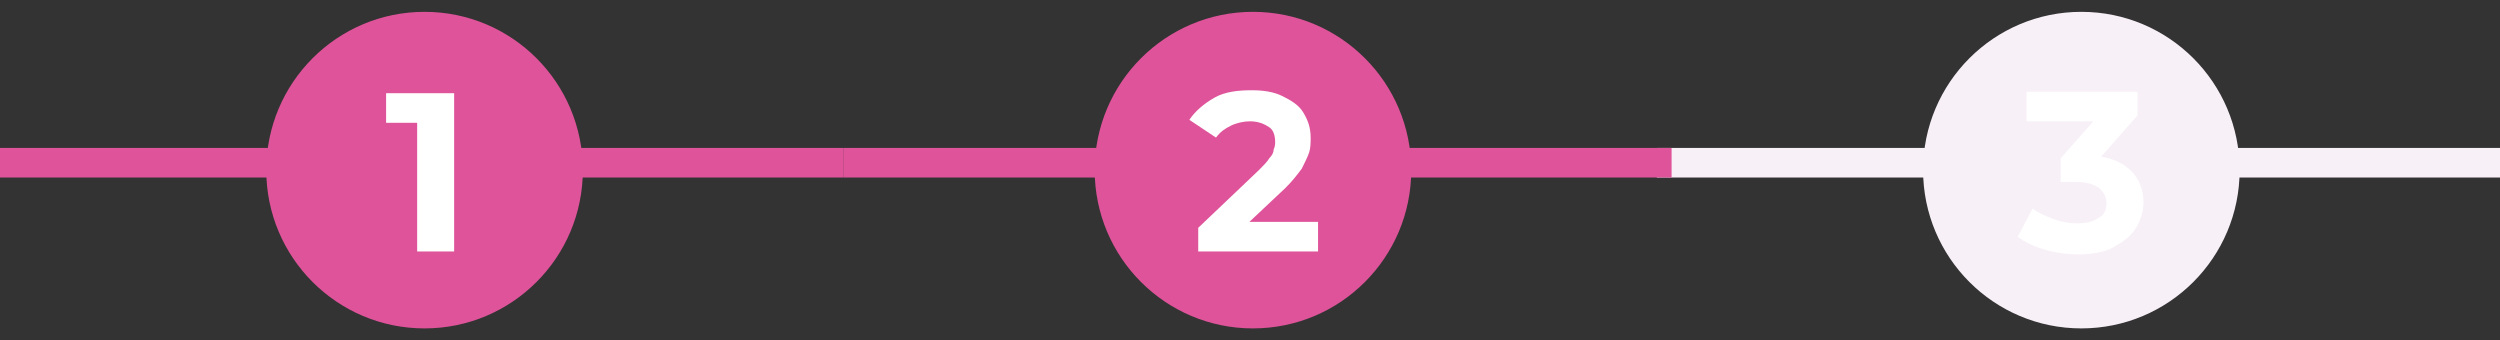
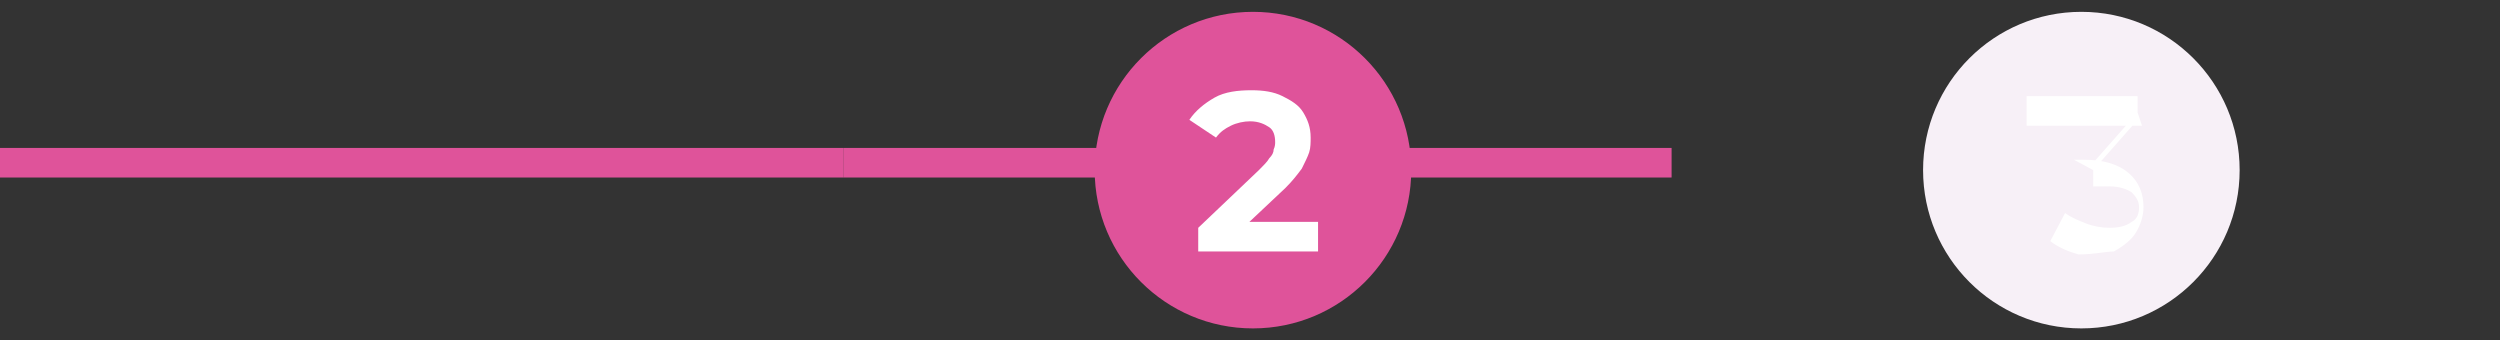
<svg xmlns="http://www.w3.org/2000/svg" version="1.1" id="Layer_1" x="0px" y="0px" viewBox="0 0 169 23" style="enable-background:new 0 0 169 23;" xml:space="preserve">
  <rect x="0" y="0" width="169" height="23" fill="#333333" stroke="none" />
  <style type="text/css">
	.st0{fill:#F7F0F7;}
	.st1{fill:#FFFFFF;}
	.st2{fill:url(#SVGID_1_);}
	.st3{fill:url(#SVGID_00000075129322765043558790000014511529070179833476_);}
	.st4{fill:url(#SVGID_00000109029689655009272110000011308522170045188782_);}
	.st5{fill:url(#SVGID_00000172403801432373342250000009961003077565009598_);}
</style>
-   <rect x="112" y="10" class="st0" width="57" height="2" />
  <circle class="st0" cx="140.7" cy="11.5" r="10.7" />
-   <path class="st1" d="M140.5,17.2c-0.7,0-1.5-0.1-2.2-0.3c-0.7-0.2-1.4-0.5-1.9-0.9l1-1.9c0.4,0.3,0.9,0.5,1.4,0.7  c0.5,0.2,1.1,0.3,1.6,0.3c0.6,0,1.1-0.1,1.5-0.4c0.4-0.2,0.5-0.6,0.5-1c0-0.4-0.2-0.7-0.5-1c-0.3-0.2-0.8-0.4-1.5-0.4h-1.1v-1.6  l3-3.4l0.3,0.9H137v-2h7.5v1.6l-3,3.4l-1.3-0.7h0.7c1.3,0,2.3,0.3,3,0.9c0.7,0.6,1,1.4,1,2.3c0,0.6-0.2,1.2-0.5,1.7  c-0.3,0.5-0.8,0.9-1.5,1.3C142.4,17,141.5,17.2,140.5,17.2z" />
+   <path class="st1" d="M140.5,17.2c-0.7-0.2-1.4-0.5-1.9-0.9l1-1.9c0.4,0.3,0.9,0.5,1.4,0.7  c0.5,0.2,1.1,0.3,1.6,0.3c0.6,0,1.1-0.1,1.5-0.4c0.4-0.2,0.5-0.6,0.5-1c0-0.4-0.2-0.7-0.5-1c-0.3-0.2-0.8-0.4-1.5-0.4h-1.1v-1.6  l3-3.4l0.3,0.9H137v-2h7.5v1.6l-3,3.4l-1.3-0.7h0.7c1.3,0,2.3,0.3,3,0.9c0.7,0.6,1,1.4,1,2.3c0,0.6-0.2,1.2-0.5,1.7  c-0.3,0.5-0.8,0.9-1.5,1.3C142.4,17,141.5,17.2,140.5,17.2z" />
  <linearGradient id="SVGID_1_" gradientUnits="userSpaceOnUse" x1="57" y1="11" x2="113" y2="11">
    <stop offset="0" style="stop-color:#DF539A" />
    <stop offset="1" style="stop-color:#DF539A" />
  </linearGradient>
  <rect x="57" y="10" class="st2" width="56" height="2" />
  <linearGradient id="SVGID_00000081619697666374719290000015599790841736733856_" gradientUnits="userSpaceOnUse" x1="74" y1="11.539" x2="95.488" y2="11.539">
    <stop offset="0" style="stop-color:#DF539A" />
    <stop offset="1" style="stop-color:#DF539A" />
  </linearGradient>
  <circle style="fill:url(#SVGID_00000081619697666374719290000015599790841736733856_);" cx="84.7" cy="11.5" r="10.7" />
  <path class="st1" d="M81,17v-1.6l4.1-3.9c0.3-0.3,0.6-0.6,0.7-0.8c0.2-0.2,0.3-0.4,0.3-0.6c0.1-0.2,0.1-0.4,0.1-0.5  c0-0.4-0.1-0.8-0.4-1c-0.3-0.2-0.7-0.4-1.3-0.4c-0.4,0-0.9,0.1-1.3,0.3c-0.4,0.2-0.7,0.4-1,0.8l-1.8-1.2c0.4-0.6,1-1.1,1.7-1.5  c0.7-0.4,1.6-0.5,2.5-0.5c0.8,0,1.5,0.1,2.1,0.4c0.6,0.3,1.1,0.6,1.4,1.1c0.3,0.5,0.5,1,0.5,1.7c0,0.3,0,0.7-0.1,1  c-0.1,0.3-0.3,0.7-0.5,1.1c-0.3,0.4-0.6,0.8-1.1,1.3l-3.4,3.2L83,15h6.1v2H81z" />
  <linearGradient id="SVGID_00000127759642524160855930000017848872004710391687_" gradientUnits="userSpaceOnUse" x1="0" y1="11" x2="57" y2="11">
    <stop offset="0" style="stop-color:#DF539A" />
    <stop offset="1" style="stop-color:#DF539A" />
  </linearGradient>
  <rect y="10" style="fill:url(#SVGID_00000127759642524160855930000017848872004710391687_);" width="57" height="2" />
  <linearGradient id="SVGID_00000095328504334432079390000014201080738606445220_" gradientUnits="userSpaceOnUse" x1="18" y1="11.539" x2="39.488" y2="11.539">
    <stop offset="0" style="stop-color:#DF539A" />
    <stop offset="1" style="stop-color:#DF539A" />
  </linearGradient>
-   <circle style="fill:url(#SVGID_00000095328504334432079390000014201080738606445220_);" cx="28.7" cy="11.5" r="10.7" />
-   <path class="st1" d="M28.2,17V7.2l1.1,1.1h-3.2v-2h4.6V17H28.2z" />
</svg>